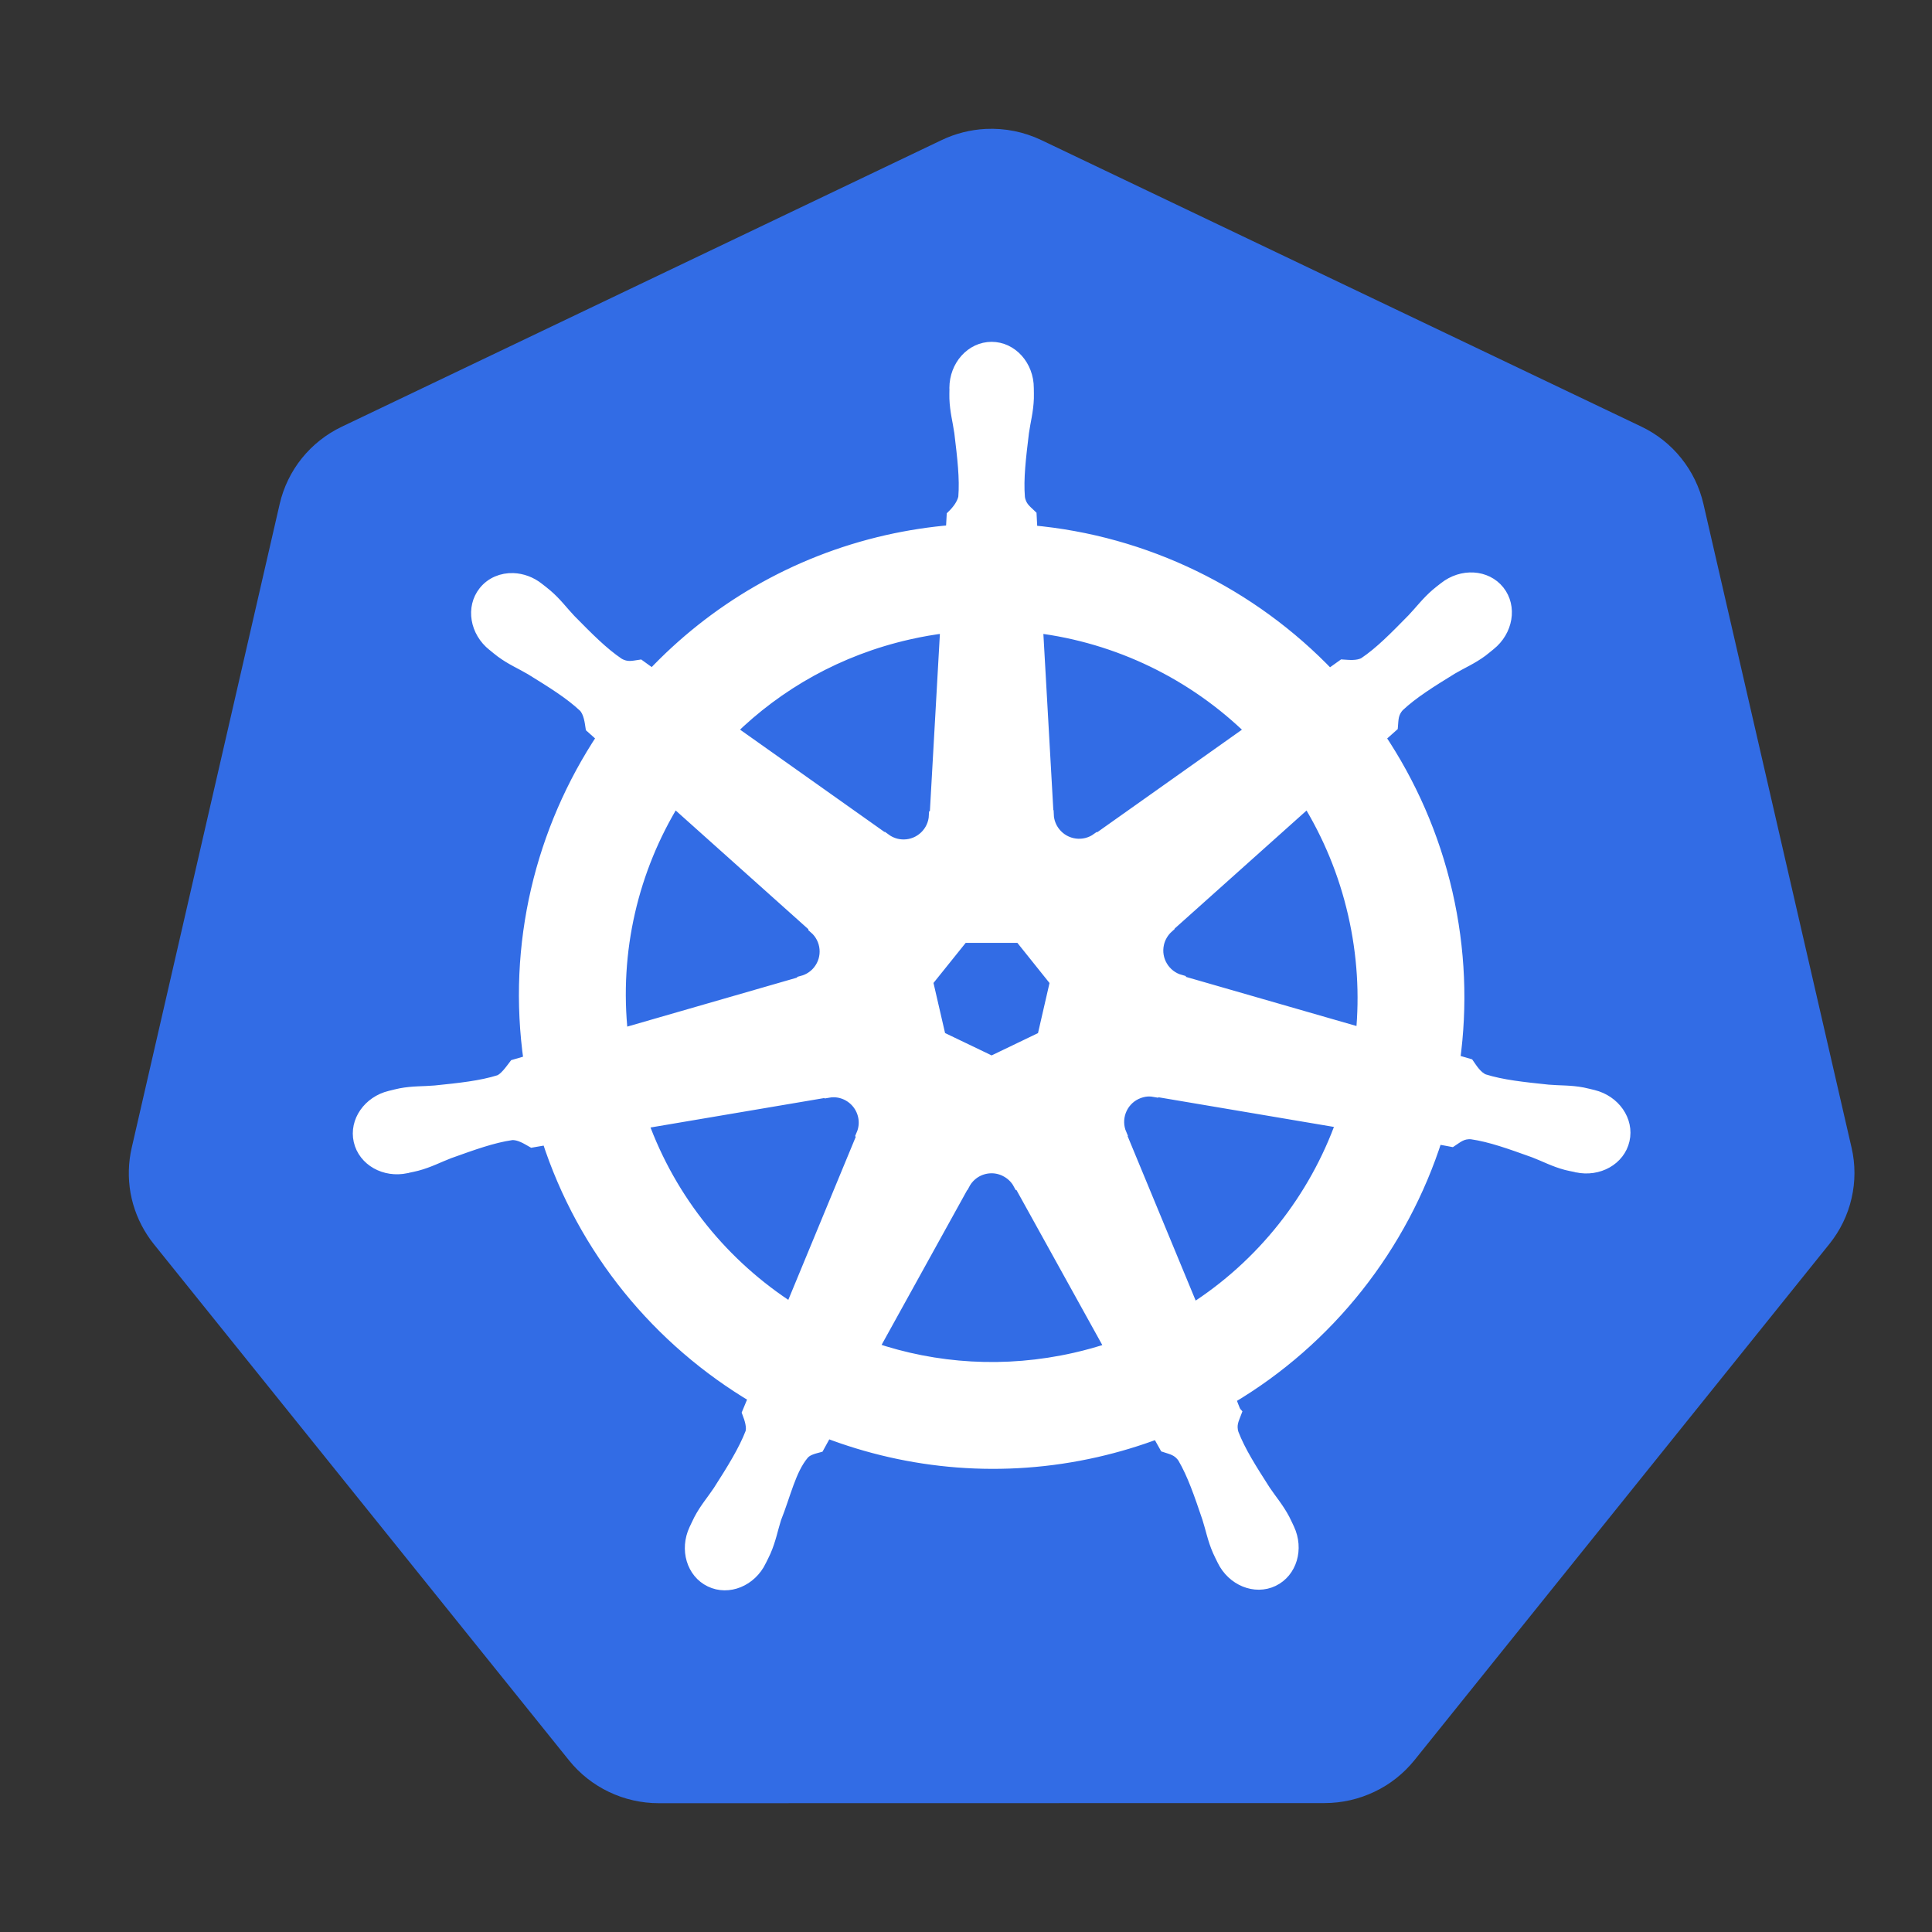
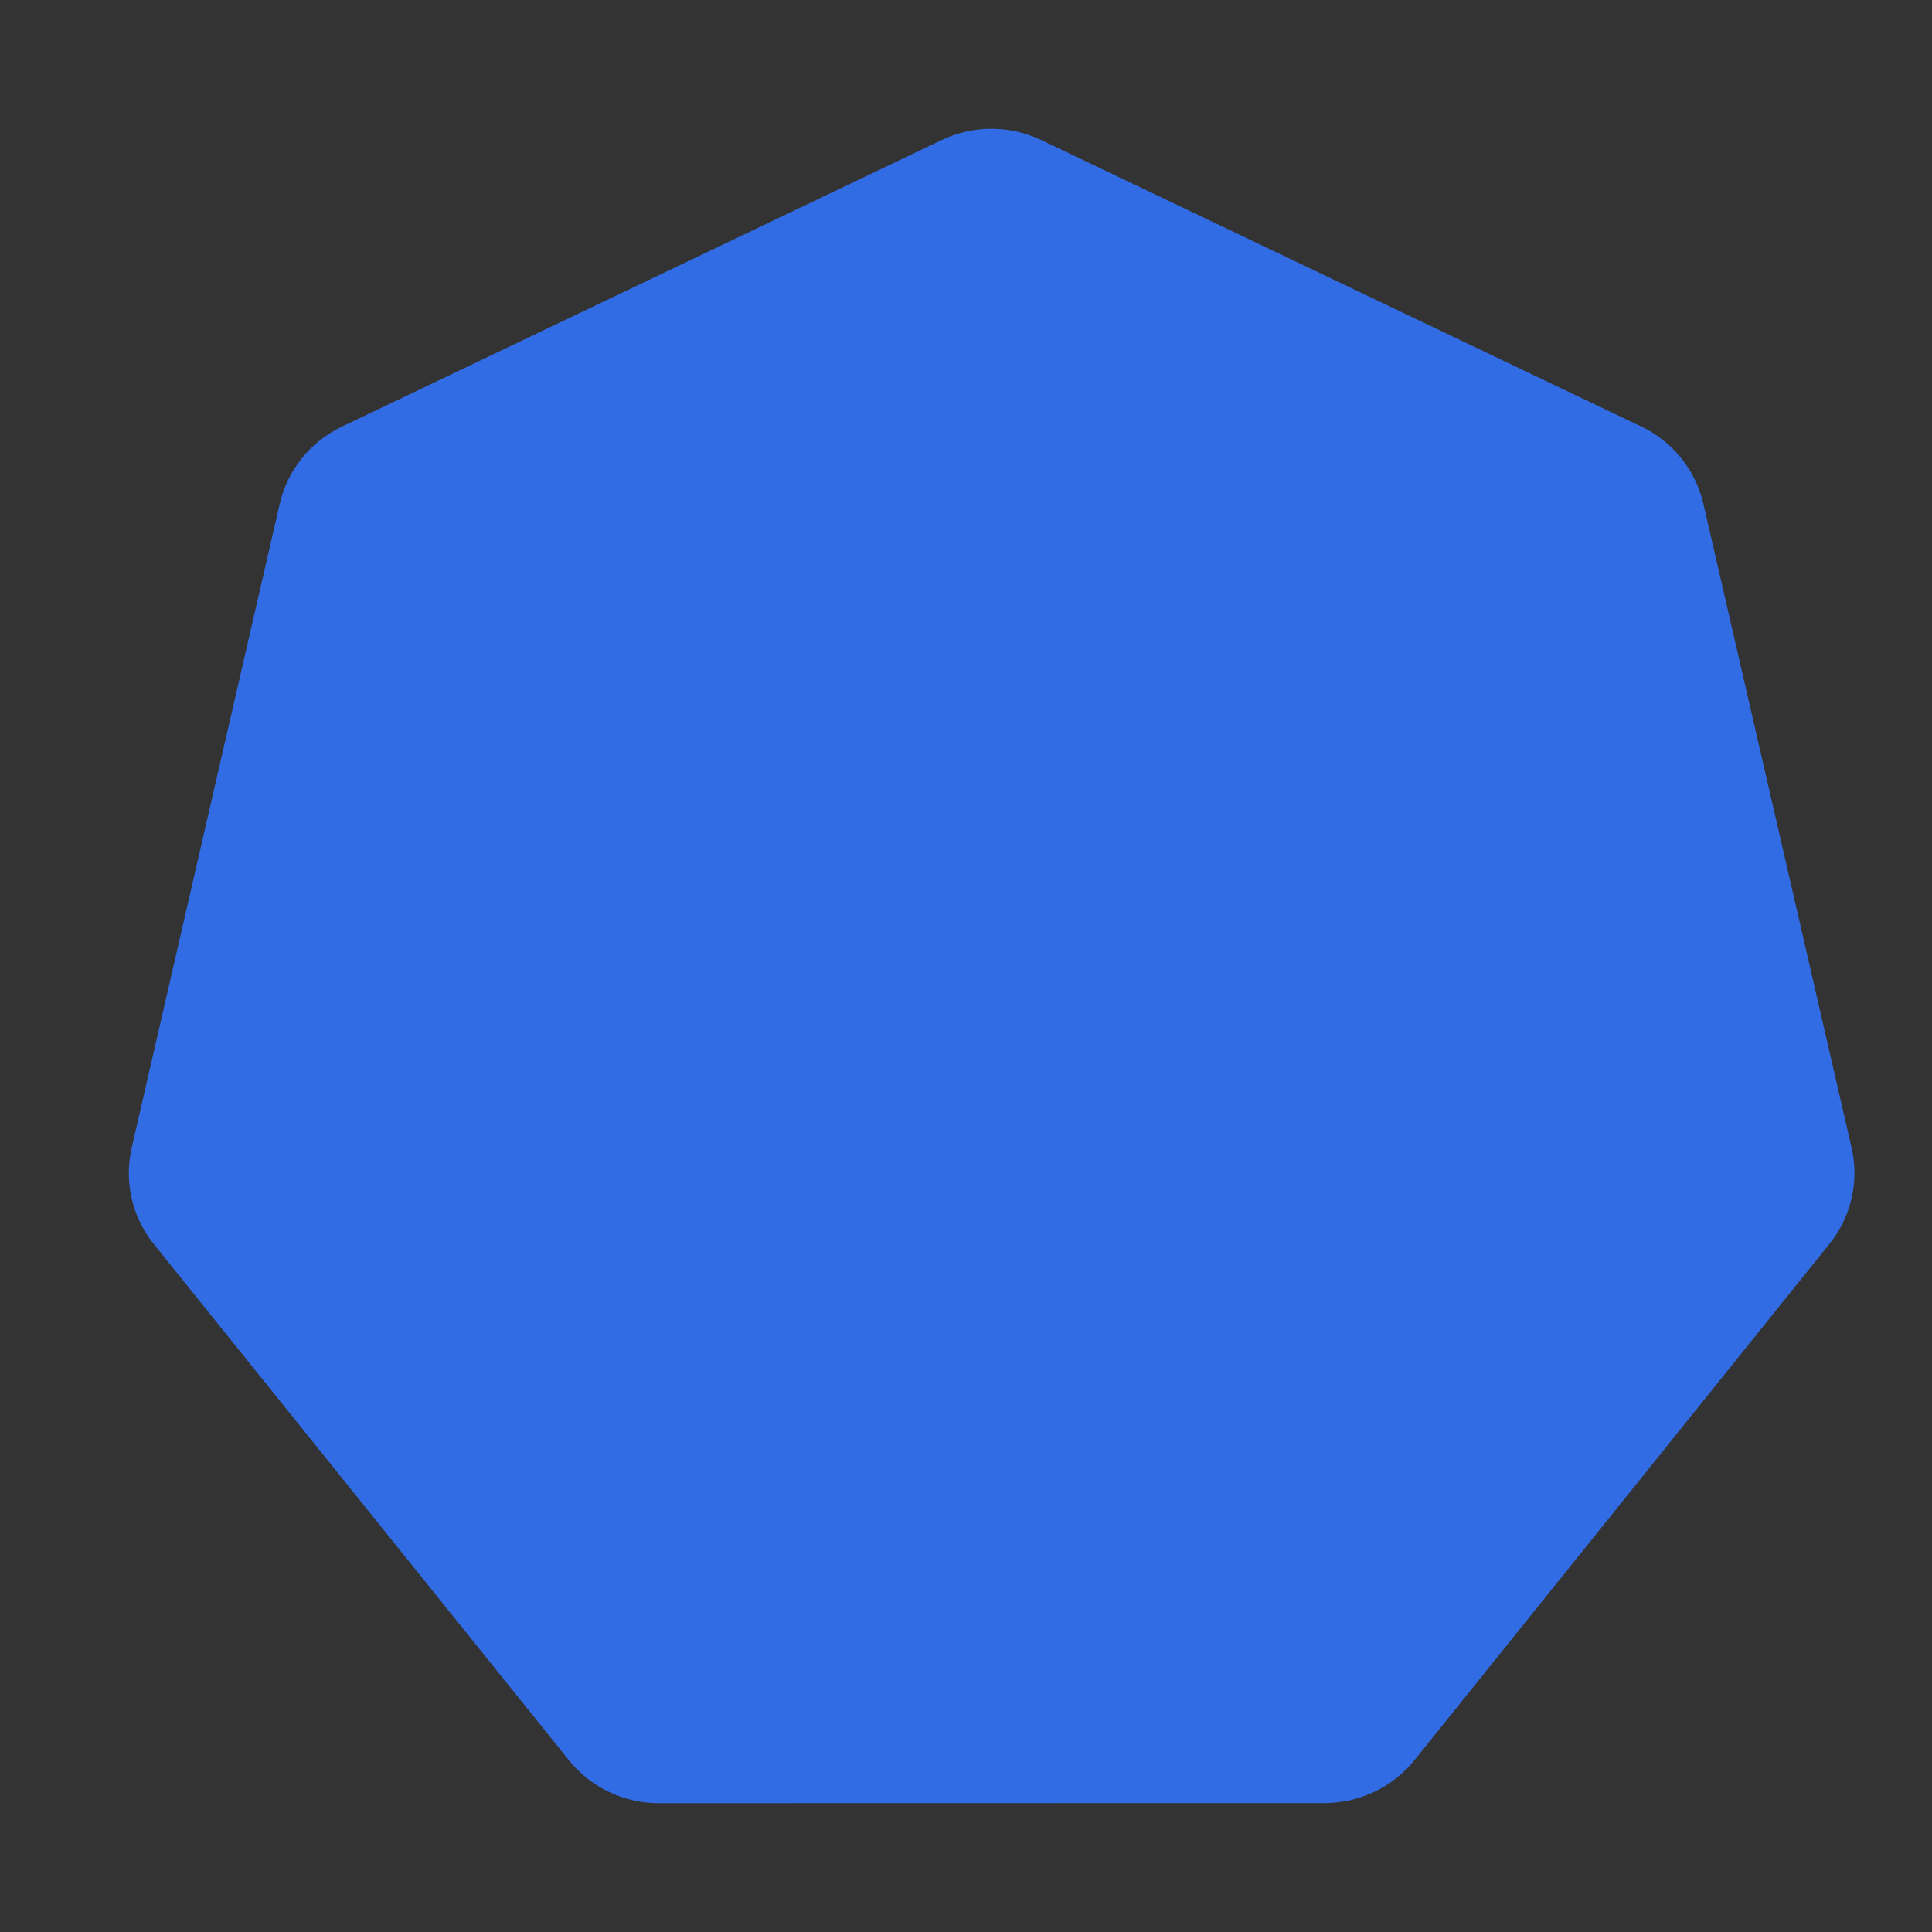
<svg xmlns="http://www.w3.org/2000/svg" width="30" height="30" viewBox="0 0 30 30" fill="none">
  <rect x="0" y="0" width="30" height="30" fill="#333333" stroke="none" />
  <path d="M15.305 2.002C15.068 2.014 14.836 2.073 14.622 2.175L5.307 6.626C5.066 6.741 4.854 6.909 4.687 7.116C4.52 7.324 4.403 7.566 4.343 7.825L2.045 17.823C1.992 18.053 1.986 18.292 2.027 18.525C2.069 18.757 2.157 18.979 2.287 19.178C2.318 19.226 2.352 19.273 2.388 19.318L8.836 27.335C9.003 27.543 9.215 27.71 9.456 27.825C9.697 27.94 9.961 28 10.229 28L20.569 27.998C20.836 27.998 21.1 27.938 21.341 27.823C21.583 27.709 21.794 27.541 21.962 27.334L28.407 19.316C28.574 19.108 28.692 18.866 28.751 18.607C28.811 18.348 28.811 18.079 28.751 17.821L26.45 7.822C26.39 7.564 26.272 7.321 26.105 7.114C25.939 6.906 25.727 6.739 25.486 6.624L16.169 2.175C15.9 2.047 15.603 1.987 15.305 2.002Z" fill="#326CE5" />
-   <path d="M15.398 5.406C15.09 5.406 14.84 5.684 14.84 6.026C14.84 6.031 14.841 6.036 14.841 6.041C14.841 6.088 14.838 6.144 14.84 6.184C14.847 6.382 14.89 6.533 14.916 6.714C14.963 7.104 15.002 7.426 14.978 7.726C14.954 7.839 14.871 7.942 14.797 8.014L14.784 8.25C14.445 8.278 14.108 8.33 13.776 8.405C12.328 8.734 11.082 9.48 10.133 10.486C10.065 10.44 9.998 10.392 9.931 10.343C9.832 10.357 9.731 10.388 9.6 10.311C9.351 10.143 9.123 9.911 8.848 9.632C8.722 9.499 8.631 9.371 8.481 9.243C8.447 9.213 8.395 9.174 8.357 9.144C8.24 9.05 8.102 9.002 7.969 8.997C7.798 8.991 7.633 9.058 7.525 9.194C7.333 9.435 7.394 9.803 7.662 10.016C7.664 10.018 7.667 10.02 7.67 10.022C7.707 10.052 7.752 10.09 7.786 10.115C7.944 10.232 8.09 10.292 8.248 10.385C8.581 10.591 8.858 10.762 9.077 10.968C9.163 11.059 9.178 11.22 9.189 11.289L9.368 11.449C8.411 12.889 7.968 14.667 8.23 16.479L7.996 16.547C7.935 16.627 7.848 16.752 7.757 16.789C7.47 16.879 7.147 16.913 6.757 16.953C6.574 16.969 6.416 16.959 6.222 16.996C6.18 17.004 6.12 17.02 6.074 17.031L6.069 17.032C6.066 17.033 6.063 17.034 6.06 17.034C5.732 17.114 5.521 17.416 5.589 17.713C5.657 18.011 5.978 18.192 6.308 18.121C6.311 18.12 6.314 18.12 6.317 18.12C6.32 18.119 6.324 18.117 6.327 18.116C6.373 18.106 6.431 18.095 6.471 18.084C6.662 18.033 6.8 17.958 6.972 17.892C7.341 17.76 7.646 17.649 7.944 17.606C8.068 17.596 8.199 17.683 8.265 17.72L8.508 17.678C9.067 19.412 10.239 20.813 11.723 21.693L11.622 21.936C11.658 22.03 11.699 22.158 11.671 22.251C11.563 22.532 11.378 22.828 11.167 23.158C11.065 23.311 10.96 23.429 10.868 23.604C10.846 23.646 10.818 23.71 10.796 23.754C10.653 24.061 10.758 24.414 11.033 24.546C11.31 24.68 11.654 24.539 11.803 24.232C11.803 24.231 11.804 24.231 11.804 24.23C11.804 24.23 11.804 24.23 11.804 24.229C11.825 24.186 11.855 24.128 11.873 24.087C11.952 23.907 11.979 23.752 12.034 23.576C12.182 23.206 12.263 22.817 12.466 22.575C12.521 22.508 12.612 22.483 12.706 22.458L12.832 22.229C14.126 22.726 15.575 22.859 17.021 22.53C17.346 22.456 17.666 22.36 17.978 22.242C18.014 22.305 18.079 22.426 18.097 22.456C18.193 22.488 18.297 22.504 18.382 22.629C18.534 22.889 18.638 23.196 18.764 23.567C18.82 23.742 18.847 23.897 18.926 24.078C18.944 24.119 18.974 24.177 18.995 24.221C19.144 24.529 19.489 24.67 19.766 24.537C20.042 24.404 20.147 24.051 20.003 23.744C19.982 23.7 19.953 23.636 19.931 23.594C19.838 23.42 19.734 23.302 19.632 23.15C19.421 22.82 19.245 22.545 19.137 22.265C19.092 22.12 19.145 22.03 19.18 21.936C19.159 21.912 19.114 21.775 19.087 21.711C20.63 20.8 21.767 19.346 22.302 17.667C22.374 17.678 22.499 17.701 22.54 17.709C22.624 17.654 22.701 17.581 22.852 17.593C23.15 17.636 23.455 17.747 23.824 17.879C23.996 17.945 24.134 18.021 24.325 18.072C24.365 18.083 24.423 18.093 24.469 18.103C24.473 18.104 24.476 18.106 24.48 18.107C24.482 18.107 24.485 18.107 24.488 18.108C24.819 18.179 25.14 17.998 25.207 17.7C25.275 17.403 25.064 17.101 24.736 17.021C24.688 17.01 24.62 16.992 24.574 16.983C24.38 16.946 24.222 16.956 24.039 16.94C23.649 16.899 23.326 16.866 23.039 16.776C22.922 16.73 22.839 16.591 22.799 16.534L22.573 16.468C22.69 15.624 22.659 14.745 22.457 13.865C22.253 12.977 21.892 12.166 21.412 11.45C21.47 11.398 21.578 11.301 21.61 11.273C21.619 11.173 21.611 11.068 21.714 10.957C21.934 10.751 22.21 10.58 22.544 10.374C22.702 10.281 22.848 10.221 23.007 10.104C23.043 10.077 23.092 10.035 23.13 10.005C23.397 9.792 23.459 9.424 23.267 9.183C23.075 8.942 22.703 8.92 22.435 9.133C22.397 9.163 22.345 9.202 22.311 9.232C22.162 9.361 22.069 9.488 21.943 9.621C21.668 9.901 21.441 10.134 21.191 10.302C21.083 10.365 20.925 10.343 20.853 10.339L20.641 10.49C19.432 9.222 17.785 8.411 16.012 8.254C16.007 8.179 16.001 8.045 15.999 8.005C15.927 7.935 15.839 7.876 15.817 7.726C15.793 7.426 15.833 7.104 15.88 6.714C15.906 6.533 15.949 6.382 15.956 6.184C15.958 6.139 15.955 6.074 15.955 6.026C15.955 5.684 15.705 5.406 15.398 5.406ZM14.699 9.731L14.534 12.656L14.522 12.662C14.511 12.924 14.295 13.133 14.031 13.133C13.923 13.133 13.823 13.098 13.741 13.038L13.737 13.041L11.338 11.341C12.075 10.616 13.018 10.08 14.105 9.834C14.301 9.789 14.499 9.755 14.699 9.731ZM16.097 9.731C17.365 9.887 18.539 10.461 19.438 11.342L17.055 13.031L17.046 13.028C16.835 13.182 16.537 13.144 16.372 12.937C16.307 12.856 16.269 12.756 16.265 12.652L16.262 12.651L16.097 9.731ZM10.469 12.433L12.658 14.392L12.656 14.404C12.854 14.576 12.883 14.874 12.718 15.081C12.653 15.162 12.564 15.221 12.463 15.248L12.461 15.258L9.654 16.068C9.511 14.762 9.819 13.492 10.469 12.433ZM20.311 12.434C20.636 12.962 20.883 13.551 21.029 14.189C21.174 14.82 21.21 15.45 21.151 16.059L18.329 15.246L18.327 15.234C18.075 15.165 17.919 14.908 17.978 14.65C18.001 14.549 18.056 14.458 18.134 14.389L18.133 14.383L20.311 12.434V12.434ZM14.948 14.543H15.845L16.403 15.24L16.203 16.11L15.398 16.497L14.59 16.109L14.389 15.239L14.948 14.543ZM17.824 16.928C17.863 16.927 17.901 16.93 17.938 16.937L17.942 16.931L20.846 17.422C20.421 18.615 19.608 19.65 18.521 20.342L17.394 17.619L17.398 17.615C17.294 17.374 17.398 17.092 17.636 16.977C17.697 16.948 17.761 16.932 17.824 16.928ZM12.948 16.94C13.169 16.943 13.368 17.097 13.42 17.323C13.444 17.428 13.432 17.533 13.392 17.625L13.401 17.636L12.286 20.331C11.243 19.662 10.412 18.66 9.968 17.431L12.847 16.943L12.851 16.949C12.884 16.943 12.916 16.94 12.948 16.94H12.948ZM15.38 18.121C15.459 18.118 15.538 18.135 15.61 18.17C15.707 18.217 15.783 18.291 15.83 18.38H15.841L17.26 20.943C17.073 21.006 16.884 21.059 16.693 21.102C15.607 21.348 14.525 21.274 13.546 20.94L14.961 18.381H14.964C15.004 18.305 15.064 18.241 15.137 18.195C15.21 18.15 15.294 18.124 15.38 18.121V18.121Z" fill="white" stroke="white" stroke-width="0.196" />
</svg>